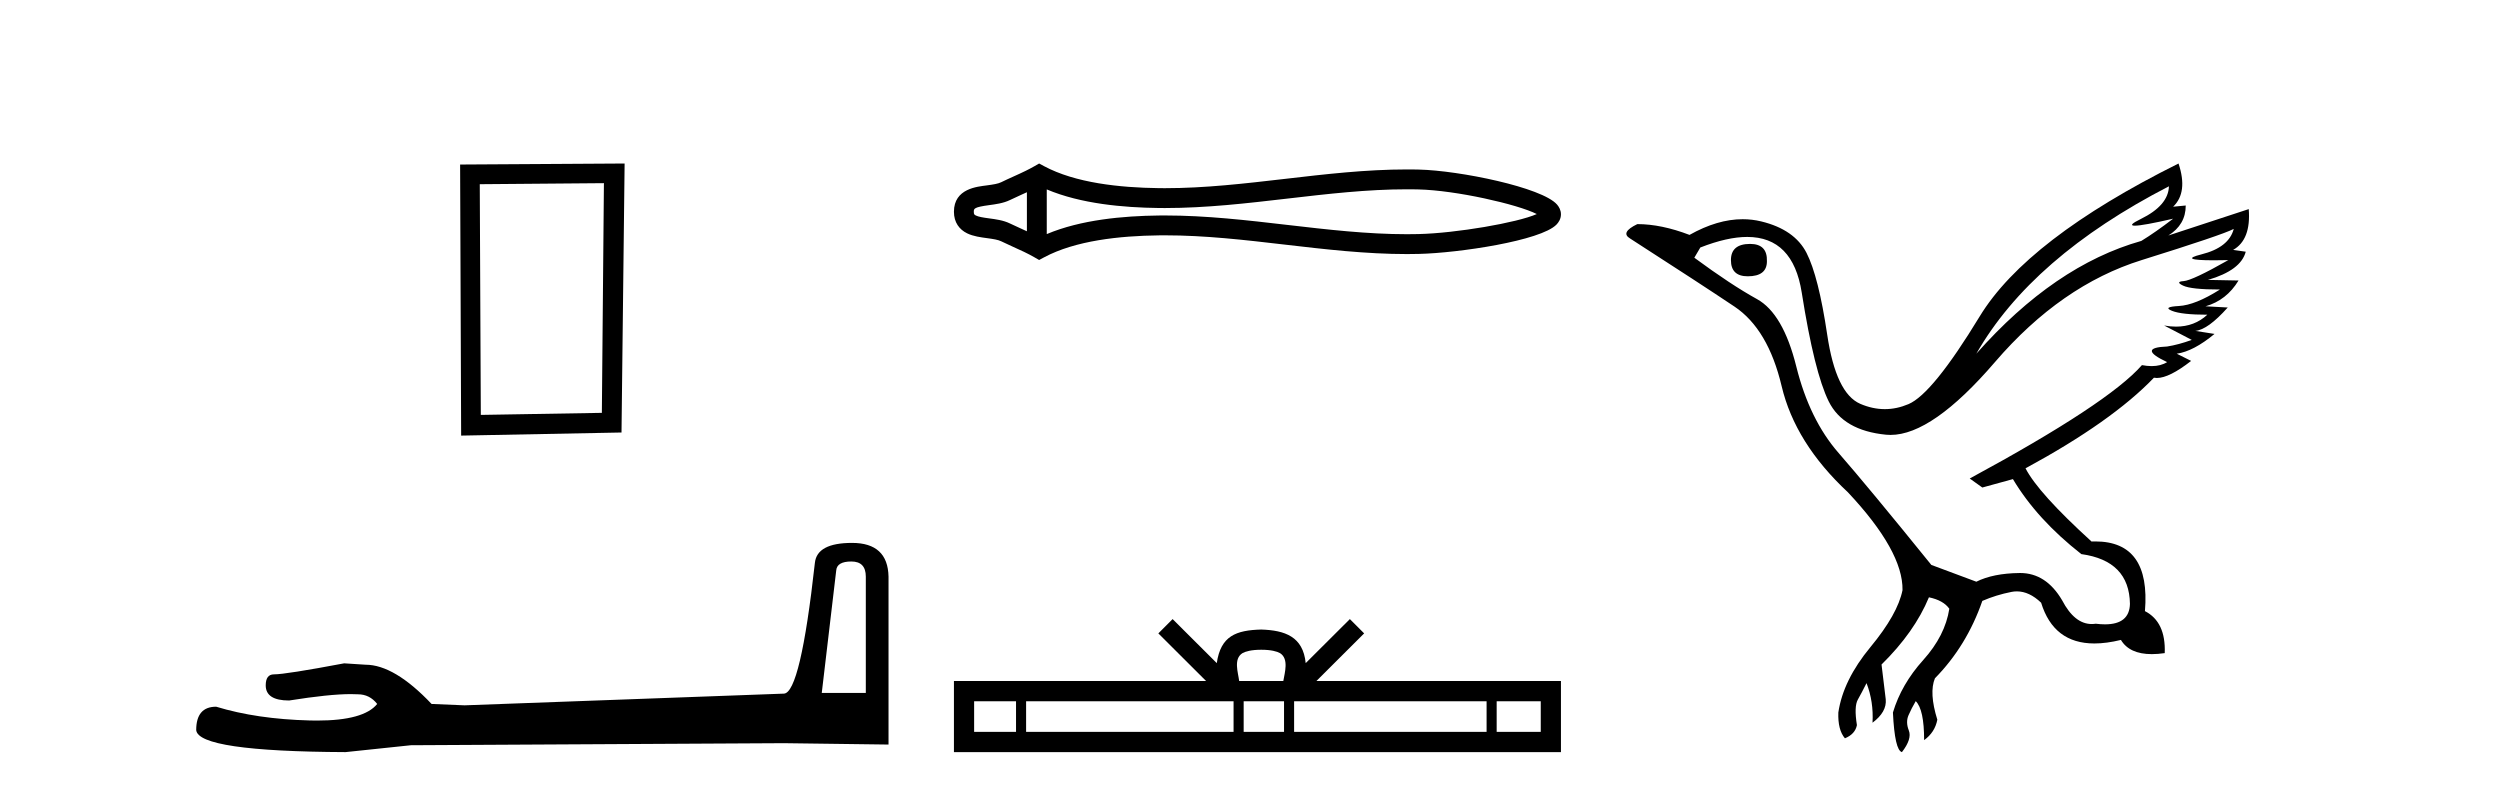
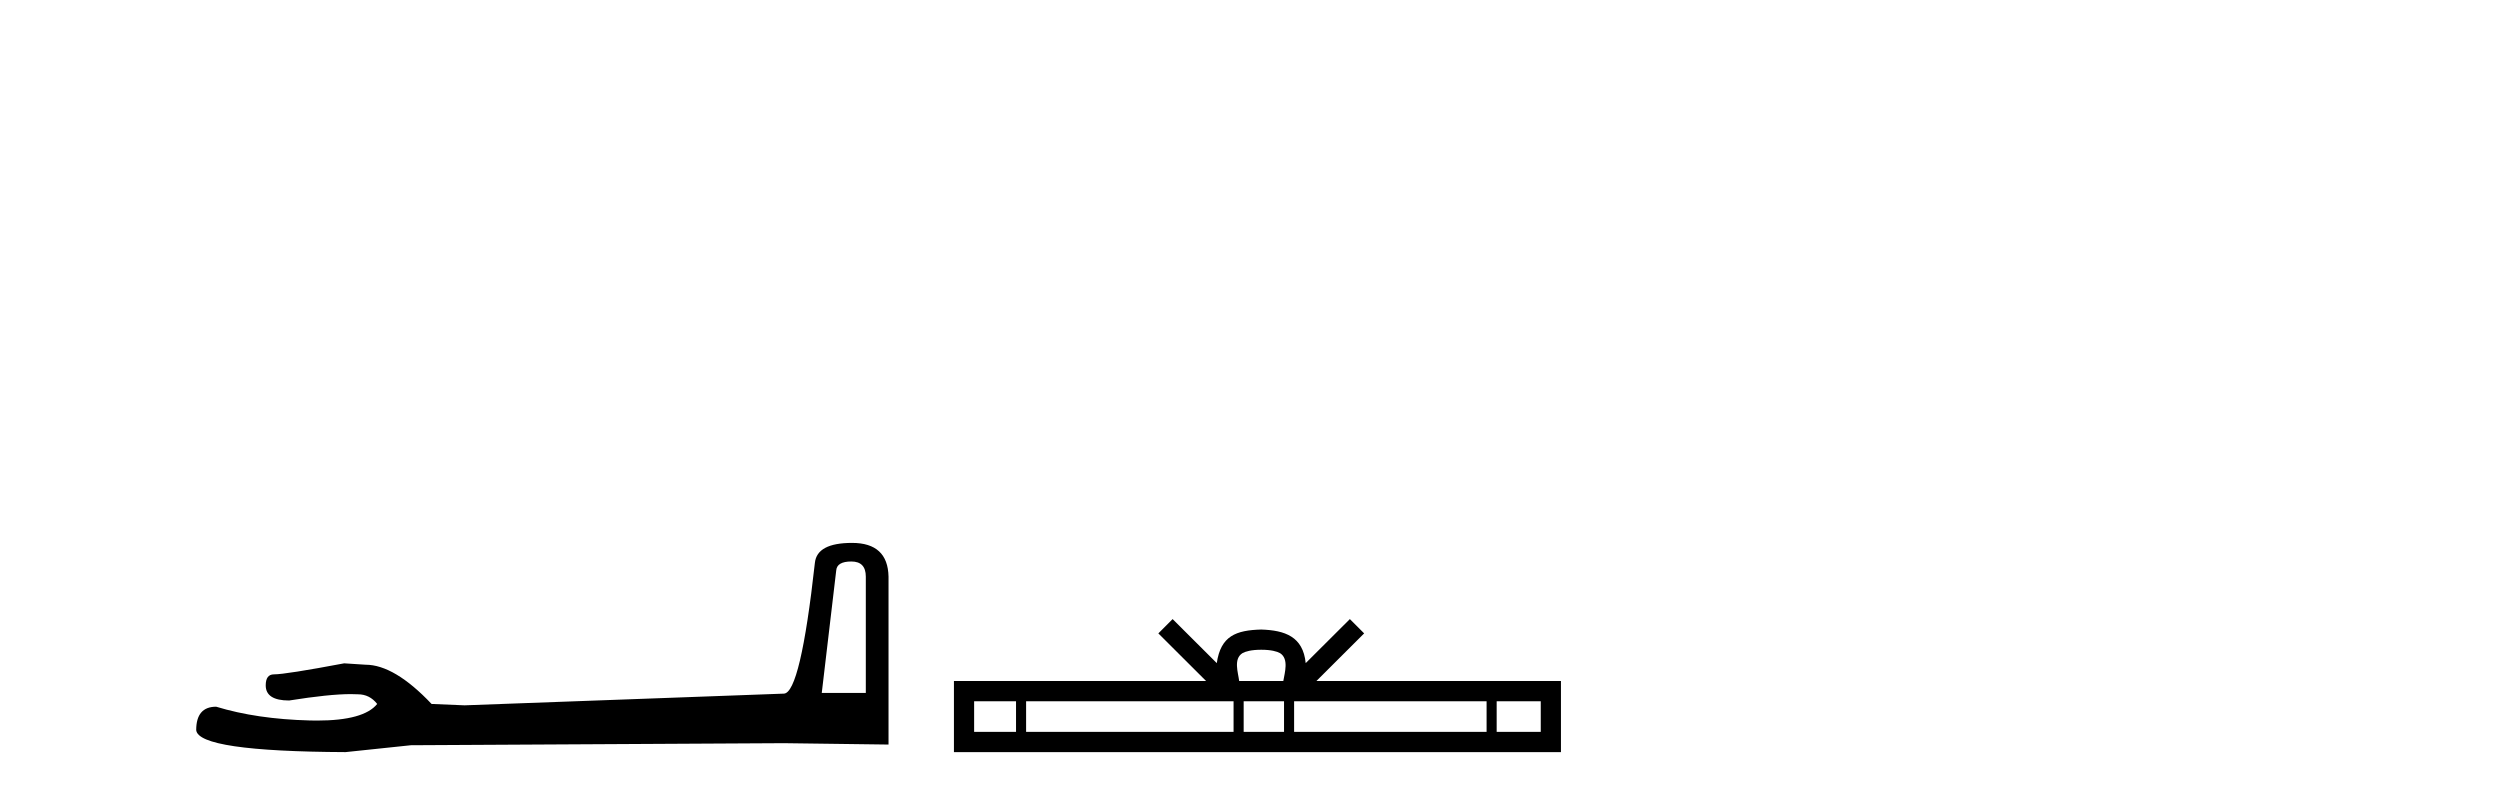
<svg xmlns="http://www.w3.org/2000/svg" width="129.0" height="41.0">
-   <path d="M 31.162 9.451 L 31.056 21.303 L 24.81 21.409 L 24.756 9.505 L 31.162 9.451 ZM 32.23 8.437 L 23.742 8.49 L 23.795 22.477 L 32.07 22.317 L 32.23 8.437 Z" style="fill:#000000;stroke:none" />
  <path d="M 43.93 28.973 Q 44.676 28.973 44.676 29.754 L 44.676 35.755 L 42.403 35.755 L 43.149 29.435 Q 43.185 28.973 43.93 28.973 ZM 43.966 28.014 Q 42.155 28.014 42.048 29.044 Q 41.303 35.755 40.45 35.791 L 23.973 36.395 L 22.269 36.324 Q 20.351 34.299 18.86 34.299 Q 18.327 34.264 17.759 34.228 Q 14.741 34.797 14.137 34.797 Q 13.711 34.797 13.711 35.365 Q 13.711 36.146 14.918 36.146 Q 16.991 35.816 18.099 35.816 Q 18.3 35.816 18.469 35.826 Q 19.073 35.826 19.463 36.324 Q 18.771 37.181 16.364 37.181 Q 16.179 37.181 15.983 37.176 Q 13.249 37.105 11.154 36.466 Q 10.124 36.466 10.124 37.673 Q 10.231 38.774 17.83 38.809 L 21.203 38.454 L 40.45 38.348 L 45.848 38.419 L 45.848 29.754 Q 45.812 28.014 43.966 28.014 Z" style="fill:#000000;stroke:none" />
-   <path d="M 79.58 10.874 C 79.58 10.874 79.579 10.874 79.579 10.875 L 79.579 10.875 C 79.579 10.875 79.579 10.875 79.579 10.875 L 79.579 10.875 C 79.579 10.874 79.58 10.874 79.58 10.874 ZM 79.57 11.228 C 79.57 11.228 79.57 11.228 79.57 11.228 L 79.57 11.228 C 79.57 11.229 79.57 11.229 79.57 11.229 C 79.57 11.229 79.57 11.229 79.57 11.228 ZM 52.988 9.919 L 52.988 11.934 L 52.988 11.934 C 52.892 11.889 52.798 11.847 52.706 11.805 L 52.706 11.805 C 52.497 11.711 52.302 11.623 52.116 11.532 L 52.116 11.532 C 51.772 11.362 51.351 11.31 51.052 11.27 L 51.052 11.27 C 50.712 11.224 50.496 11.189 50.355 11.12 L 50.355 11.12 C 50.278 11.082 50.248 11.06 50.248 10.926 C 50.248 10.766 50.256 10.69 51.052 10.583 L 51.052 10.583 C 51.351 10.542 51.772 10.491 52.116 10.321 L 52.116 10.321 L 52.116 10.321 C 52.302 10.23 52.497 10.142 52.706 10.047 L 52.706 10.047 C 52.798 10.006 52.892 9.963 52.988 9.919 ZM 54.013 12.079 L 54.013 12.079 L 54.013 12.079 C 54.013 12.079 54.013 12.079 54.013 12.079 ZM 72.6 9.768 C 72.706 9.768 72.811 9.769 72.916 9.77 L 72.916 9.77 C 73.009 9.771 73.102 9.773 73.195 9.775 L 73.195 9.775 C 75.123 9.82 78.299 10.538 79.299 11.045 L 79.299 11.045 C 78.285 11.494 75.138 12.032 73.195 12.078 L 73.195 12.078 L 73.195 12.078 C 72.996 12.082 72.798 12.085 72.6 12.085 C 70.553 12.085 68.506 11.847 66.423 11.605 L 66.423 11.605 C 64.35 11.364 62.241 11.118 60.116 11.118 C 60.007 11.118 59.898 11.118 59.788 11.12 L 59.788 11.12 C 57.962 11.142 55.776 11.335 54.013 12.079 L 54.013 12.079 L 54.013 9.774 L 54.013 9.774 C 55.776 10.518 57.962 10.711 59.788 10.733 L 59.788 10.733 L 59.788 10.733 C 59.898 10.734 60.007 10.735 60.116 10.735 C 62.241 10.735 64.35 10.489 66.423 10.248 C 68.505 10.006 70.552 9.768 72.6 9.768 ZM 53.619 8.437 L 53.372 8.579 C 53.226 8.662 53.077 8.74 52.925 8.815 L 52.925 8.815 C 52.714 8.919 52.501 9.015 52.284 9.113 L 52.284 9.113 C 52.078 9.206 51.867 9.301 51.663 9.402 L 51.663 9.402 L 51.663 9.402 C 51.499 9.483 51.262 9.52 50.914 9.567 L 50.914 9.567 C 50.443 9.631 49.223 9.721 49.223 10.926 C 49.223 11.482 49.505 11.844 49.902 12.039 L 49.902 12.039 C 50.225 12.198 50.627 12.247 50.914 12.286 L 50.914 12.286 C 51.262 12.333 51.499 12.37 51.663 12.451 L 51.663 12.451 L 51.663 12.451 C 51.867 12.551 52.078 12.647 52.284 12.74 L 52.284 12.74 C 52.66 12.909 53.023 13.073 53.372 13.274 L 53.619 13.416 L 53.87 13.281 C 55.486 12.413 57.773 12.169 59.801 12.145 L 59.801 12.145 L 59.801 12.145 C 59.906 12.143 60.012 12.143 60.118 12.143 C 62.17 12.143 64.221 12.38 66.305 12.623 L 66.305 12.623 C 68.376 12.864 70.481 13.11 72.602 13.11 C 72.807 13.11 73.013 13.107 73.219 13.102 L 73.219 13.102 C 75.259 13.054 79.508 12.424 80.316 11.587 L 80.316 11.587 C 80.42 11.48 80.545 11.301 80.545 11.059 C 80.545 10.834 80.436 10.663 80.344 10.556 L 80.344 10.556 C 79.571 9.666 75.299 8.799 73.219 8.75 L 73.219 8.75 L 73.219 8.75 C 73.122 8.748 73.025 8.746 72.929 8.745 L 72.929 8.745 C 72.82 8.744 72.711 8.743 72.602 8.743 C 70.482 8.743 68.376 8.989 66.305 9.23 C 64.221 9.472 62.17 9.71 60.118 9.71 C 60.012 9.71 59.906 9.709 59.801 9.708 L 59.801 9.708 C 57.773 9.683 55.486 9.44 53.87 8.572 L 53.619 8.437 Z" style="fill:#000000;stroke:none" />
  <path d="M 65.08 33.527 C 65.588 33.527 65.894 33.613 66.052 33.703 C 66.513 33.998 66.293 34.701 66.219 35.141 L 63.941 35.141 C 63.886 34.691 63.638 34.005 64.109 33.703 C 64.267 33.613 64.572 33.527 65.08 33.527 ZM 52.427 36.184 L 52.427 37.766 L 50.265 37.766 L 50.265 36.184 ZM 63.652 36.184 L 63.652 37.766 L 52.947 37.766 L 52.947 36.184 ZM 66.256 36.184 L 66.256 37.766 L 64.173 37.766 L 64.173 36.184 ZM 76.708 36.184 L 76.708 37.766 L 66.776 37.766 L 66.776 36.184 ZM 79.503 36.184 L 79.503 37.766 L 77.228 37.766 L 77.228 36.184 ZM 60.507 31.945 L 59.771 32.683 L 62.235 35.141 L 49.223 35.141 L 49.223 38.809 L 80.545 38.809 L 80.545 35.141 L 67.925 35.141 L 70.39 32.683 L 69.653 31.945 L 67.374 34.217 C 67.238 32.84 66.294 32.524 65.08 32.484 C 63.783 32.519 62.987 32.812 62.786 34.217 L 60.507 31.945 Z" style="fill:#000000;stroke:none" />
-   <path d="M 90.306 12.586 Q 89.316 12.586 89.316 13.421 Q 89.316 14.257 90.183 14.257 Q 91.173 14.257 91.173 13.483 Q 91.204 12.586 90.306 12.586 ZM 111.917 9.613 Q 111.886 10.604 110.462 11.301 Q 109.758 11.645 110.159 11.645 Q 110.569 11.645 112.134 11.285 L 112.134 11.285 Q 111.205 11.997 110.493 12.431 Q 106.004 13.7 101.979 18.251 Q 104.827 13.267 111.917 9.613 ZM 115.261 11.812 Q 115.013 12.771 113.589 13.127 Q 112.376 13.431 114.24 13.431 Q 114.565 13.431 114.982 13.421 L 114.982 13.421 Q 113.125 14.474 112.676 14.505 Q 112.227 14.536 112.645 14.737 Q 113.063 14.939 114.549 14.939 Q 113.279 15.744 112.428 15.79 Q 111.576 15.836 112.072 16.038 Q 112.567 16.239 113.899 16.239 Q 113.236 16.854 112.283 16.854 Q 111.99 16.854 111.669 16.796 L 111.669 16.796 L 113.094 17.539 Q 112.412 17.787 111.824 17.88 Q 110.245 17.942 111.824 18.685 Q 111.494 18.891 111.026 18.891 Q 110.792 18.891 110.524 18.84 Q 108.79 20.821 101.638 24.691 L 102.288 25.156 L 103.867 24.722 Q 105.106 26.797 107.397 28.592 Q 109.874 28.933 109.905 31.162 Q 109.878 32.216 108.619 32.216 Q 108.398 32.216 108.14 32.184 Q 108.036 32.2 107.935 32.2 Q 107.045 32.2 106.406 30.976 Q 105.579 29.567 104.237 29.567 Q 104.222 29.567 104.208 29.568 Q 102.846 29.583 101.979 30.016 L 99.657 29.15 Q 96.375 25.094 94.873 23.375 Q 93.372 21.657 92.69 18.917 Q 92.009 16.177 90.662 15.434 Q 89.316 14.691 87.427 13.298 L 87.737 12.771 Q 89.128 12.226 90.157 12.226 Q 92.516 12.226 92.969 15.093 Q 93.619 19.211 94.362 20.713 Q 95.105 22.214 97.319 22.431 Q 97.434 22.442 97.552 22.442 Q 99.709 22.442 102.938 18.685 Q 106.344 14.722 110.508 13.421 Q 114.673 12.121 115.261 11.812 ZM 112.412 8.437 Q 104.579 12.338 102.149 16.332 Q 99.719 20.326 98.48 20.852 Q 97.87 21.111 97.256 21.111 Q 96.624 21.111 95.988 20.837 Q 94.734 20.295 94.285 17.276 Q 93.836 14.257 93.217 13.05 Q 92.598 11.842 90.879 11.425 Q 90.411 11.311 89.922 11.311 Q 88.62 11.311 87.179 12.121 Q 85.724 11.564 84.486 11.564 Q 83.588 11.997 84.114 12.307 Q 87.768 14.66 89.501 15.821 Q 91.235 16.982 91.932 19.923 Q 92.628 22.865 95.353 25.403 Q 98.201 28.437 98.17 30.45 Q 97.923 31.688 96.514 33.391 Q 95.105 35.094 94.858 36.766 Q 94.827 37.664 95.198 38.097 Q 95.725 37.881 95.817 37.416 Q 95.663 36.456 95.864 36.1 Q 96.065 35.744 96.313 35.249 Q 96.684 36.209 96.622 37.292 Q 97.365 36.735 97.304 36.085 L 97.087 34.289 Q 98.79 32.617 99.533 30.821 Q 100.276 30.976 100.585 31.41 Q 100.369 32.803 99.239 34.057 Q 98.109 35.311 97.675 36.766 Q 97.768 38.716 98.14 38.809 Q 98.666 38.128 98.496 37.695 Q 98.325 37.261 98.48 36.905 Q 98.635 36.549 98.852 36.178 Q 99.285 36.611 99.285 38.19 Q 99.842 37.788 99.966 37.137 Q 99.533 35.744 99.842 35.001 Q 101.483 33.329 102.288 31.007 Q 103 30.698 103.79 30.543 Q 103.931 30.515 104.07 30.515 Q 104.712 30.515 105.322 31.1 Q 105.968 33.203 108.07 33.203 Q 108.692 33.203 109.44 33.02 Q 109.88 33.753 111.034 33.753 Q 111.342 33.753 111.7 33.701 Q 111.762 32.091 110.679 31.534 Q 110.978 27.938 108.117 27.938 Q 108.022 27.938 107.923 27.942 Q 105.168 25.434 104.517 24.165 Q 108.976 21.75 111.143 19.49 Q 111.215 19.504 111.295 19.504 Q 111.934 19.504 113.063 18.623 L 112.32 18.251 Q 113.186 18.128 114.27 17.23 L 113.279 17.075 Q 113.93 17.013 114.951 15.867 L 113.806 15.805 Q 114.889 15.496 115.509 14.474 L 113.93 14.443 Q 115.632 13.948 115.88 12.988 L 115.23 12.895 Q 116.159 12.369 116.035 10.79 L 116.035 10.79 L 111.886 12.152 Q 112.784 11.595 112.784 10.604 L 112.784 10.604 L 112.134 10.666 Q 112.908 9.923 112.412 8.437 Z" style="fill:#000000;stroke:none" />
</svg>